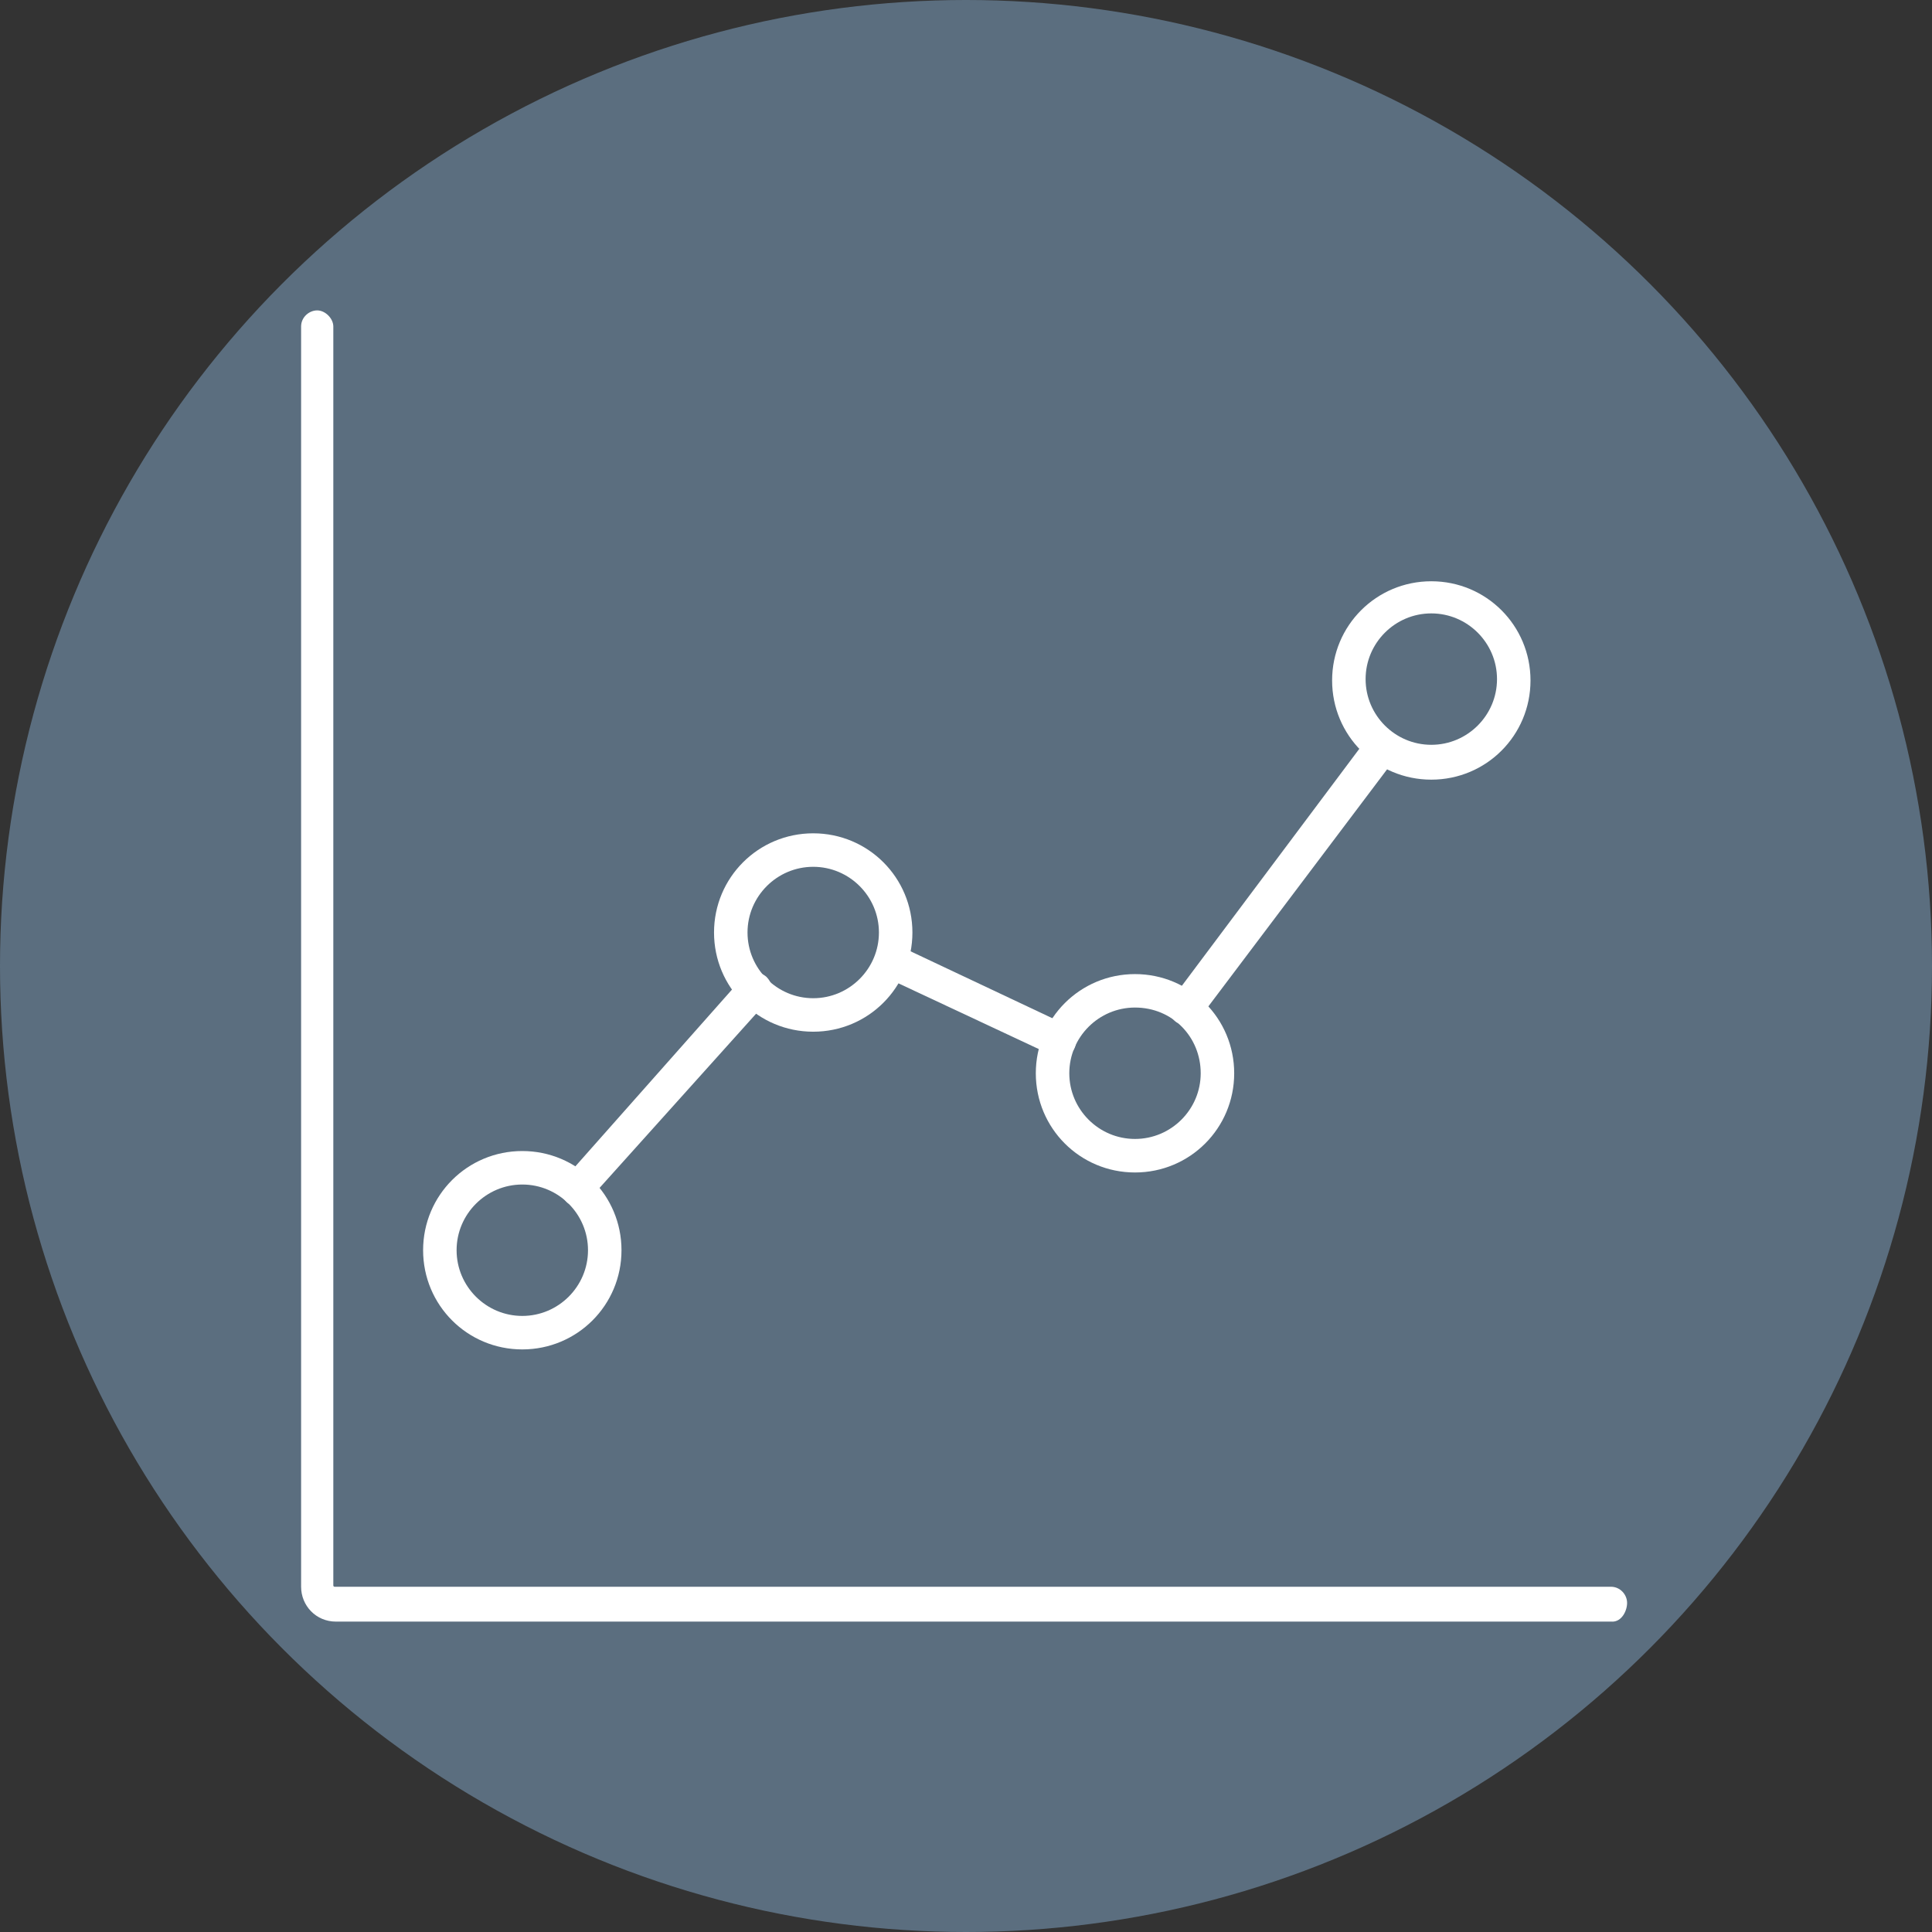
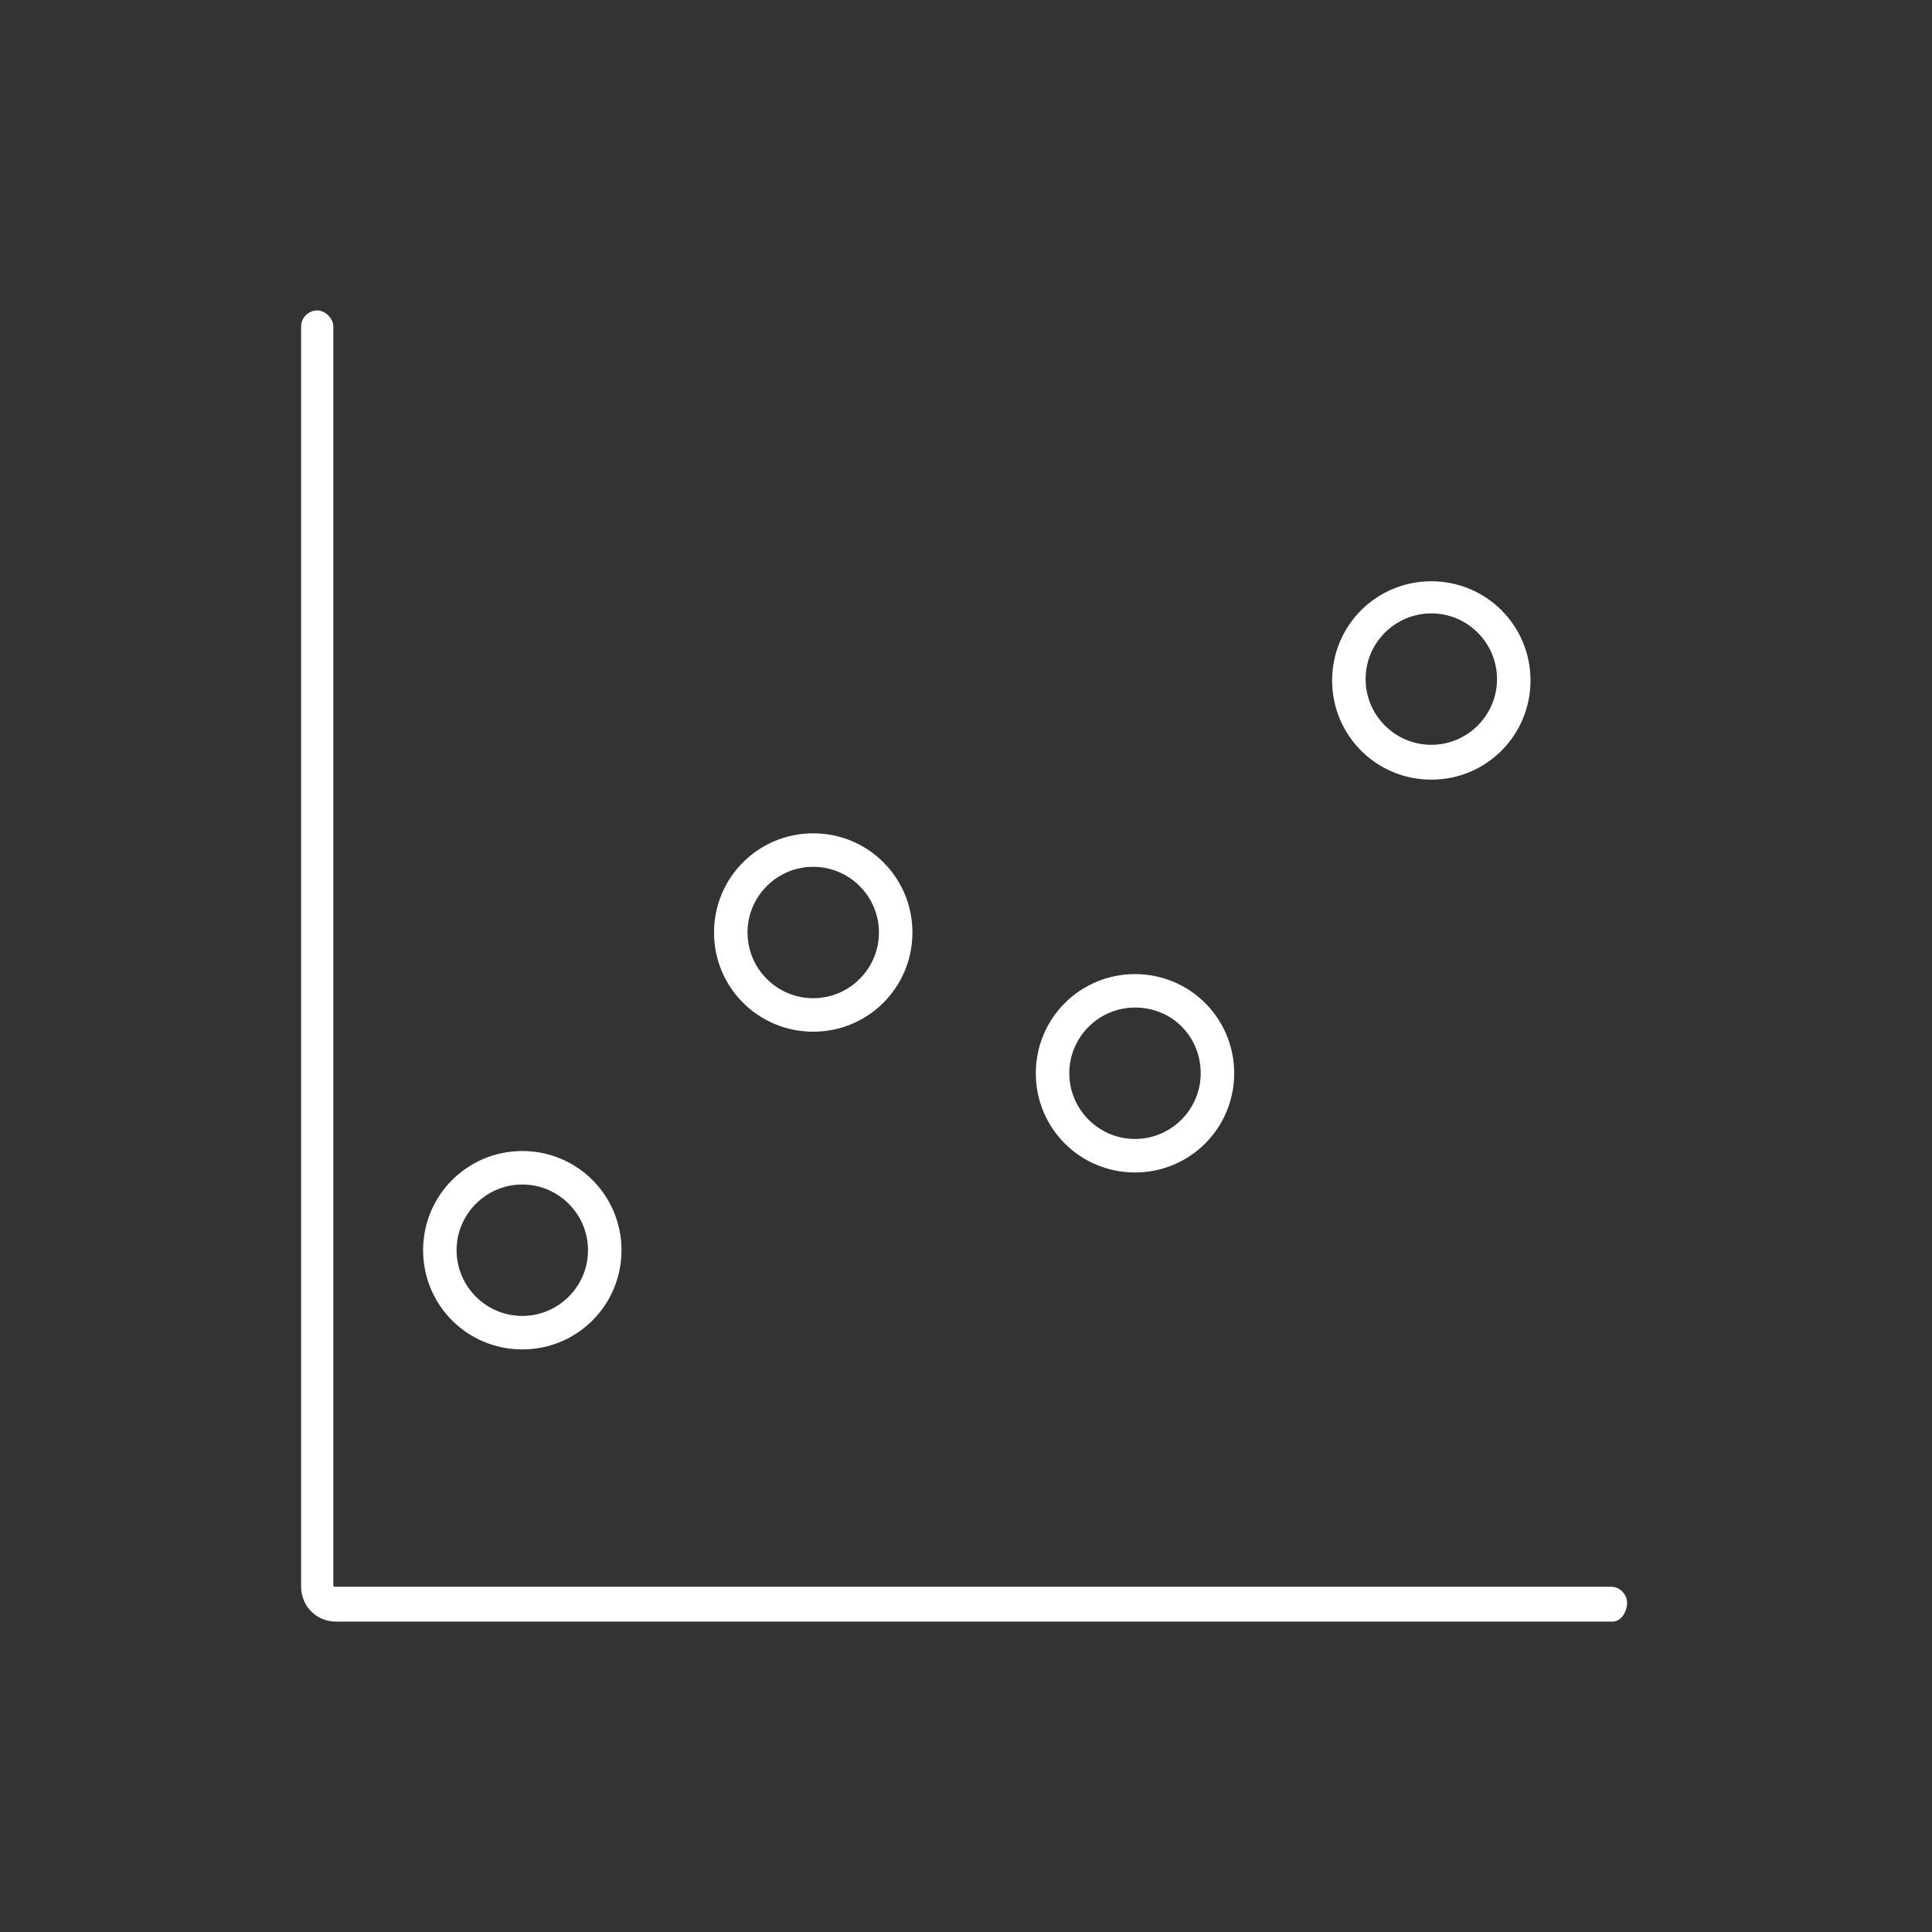
<svg xmlns="http://www.w3.org/2000/svg" id="Layer_2" viewBox="0 0 499 499">
  <rect x="0" y="0" width="499" height="499" fill="#333333" stroke="none" />
  <defs>
    <style>.cls-1{fill:#fff;}.cls-2{fill:#5b6e7f;}</style>
  </defs>
  <g id="Layer_1-2">
-     <circle class="cls-2" cx="249.5" cy="249.5" r="249.5" />
    <g id="Graph_2">
      <path class="cls-1" d="M416.42,418.83H86.77c-5.19,0-9-4.16-9-9V84.33c0-2.42,2.08-4.16,4.16-4.16s4.16,2.08,4.16,4.16v325.15c0,.35.35.35.35.35h329.65c2.42,0,4.16,2.08,4.16,4.16s-1.39,4.85-3.81,4.85Z" />
-       <path class="cls-1" d="M306.31,264.74c-1.04,0-1.73-.35-2.42-.69-2.08-1.39-2.42-4.16-1.04-6.23l50.56-67.52c1.39-2.08,4.16-2.42,6.23-1.04,2.08,1.39,2.42,4.16,1.04,6.23l-50.9,67.52c-1.04,1.04-2.08,1.73-3.46,1.73Z" />
-       <path class="cls-1" d="M273.76,273.05c-.69,0-1.39,0-1.73-.35l-43.63-20.43c-2.08-1.04-3.12-3.46-2.08-5.89,1.04-2.08,3.46-3.12,5.89-2.08l43.28,20.43c2.08,1.04,3.12,3.46,2.08,5.89-.69,1.73-2.42,2.42-3.81,2.42Z" />
-       <path class="cls-1" d="M149.1,311.48c-1.04,0-2.08-.35-2.77-1.04-1.73-1.73-2.08-4.16-.35-6.23l45.71-51.59c1.73-1.73,4.16-2.08,6.23-.35,1.73,1.73,2.08,4.16.35,6.23l-46.05,51.25c-1.04,1.04-2.08,1.73-3.12,1.73Z" />
      <path class="cls-1" d="M134.9,348.53c-14.2,0-25.62-11.43-25.62-25.62s11.43-25.62,25.62-25.62,25.62,11.43,25.62,25.62-11.43,25.62-25.62,25.62ZM134.9,305.94c-9.35,0-16.97,7.62-16.97,16.97s7.62,16.97,16.97,16.97,16.97-7.62,16.97-16.97-7.62-16.97-16.97-16.97Z" />
      <path class="cls-1" d="M210.04,266.47c-14.2,0-25.62-11.43-25.62-25.62s11.43-25.62,25.62-25.62,25.62,11.43,25.62,25.62-11.43,25.62-25.62,25.62ZM210.04,223.88c-9.35,0-16.97,7.62-16.97,16.97s7.62,16.97,16.97,16.97,16.97-7.62,16.97-16.97-7.62-16.97-16.97-16.97Z" />
      <path class="cls-1" d="M293.15,302.83c-14.2,0-25.62-11.43-25.62-25.62s11.43-25.62,25.62-25.62,25.62,11.43,25.62,25.62-11.43,25.62-25.62,25.62ZM293.15,260.23c-9.35,0-16.97,7.62-16.97,16.97s7.62,16.97,16.97,16.97,16.97-7.62,16.97-16.97-7.27-16.97-16.97-16.97Z" />
      <path class="cls-1" d="M369.68,201.37c-14.2,0-25.62-11.43-25.62-25.62s11.43-25.62,25.62-25.62,25.62,11.43,25.62,25.62-11.43,25.62-25.62,25.62ZM369.68,158.43c-9.35,0-16.97,7.62-16.97,16.97s7.62,16.97,16.97,16.97,16.97-7.62,16.97-16.97-7.62-16.97-16.97-16.97Z" />
    </g>
  </g>
</svg>